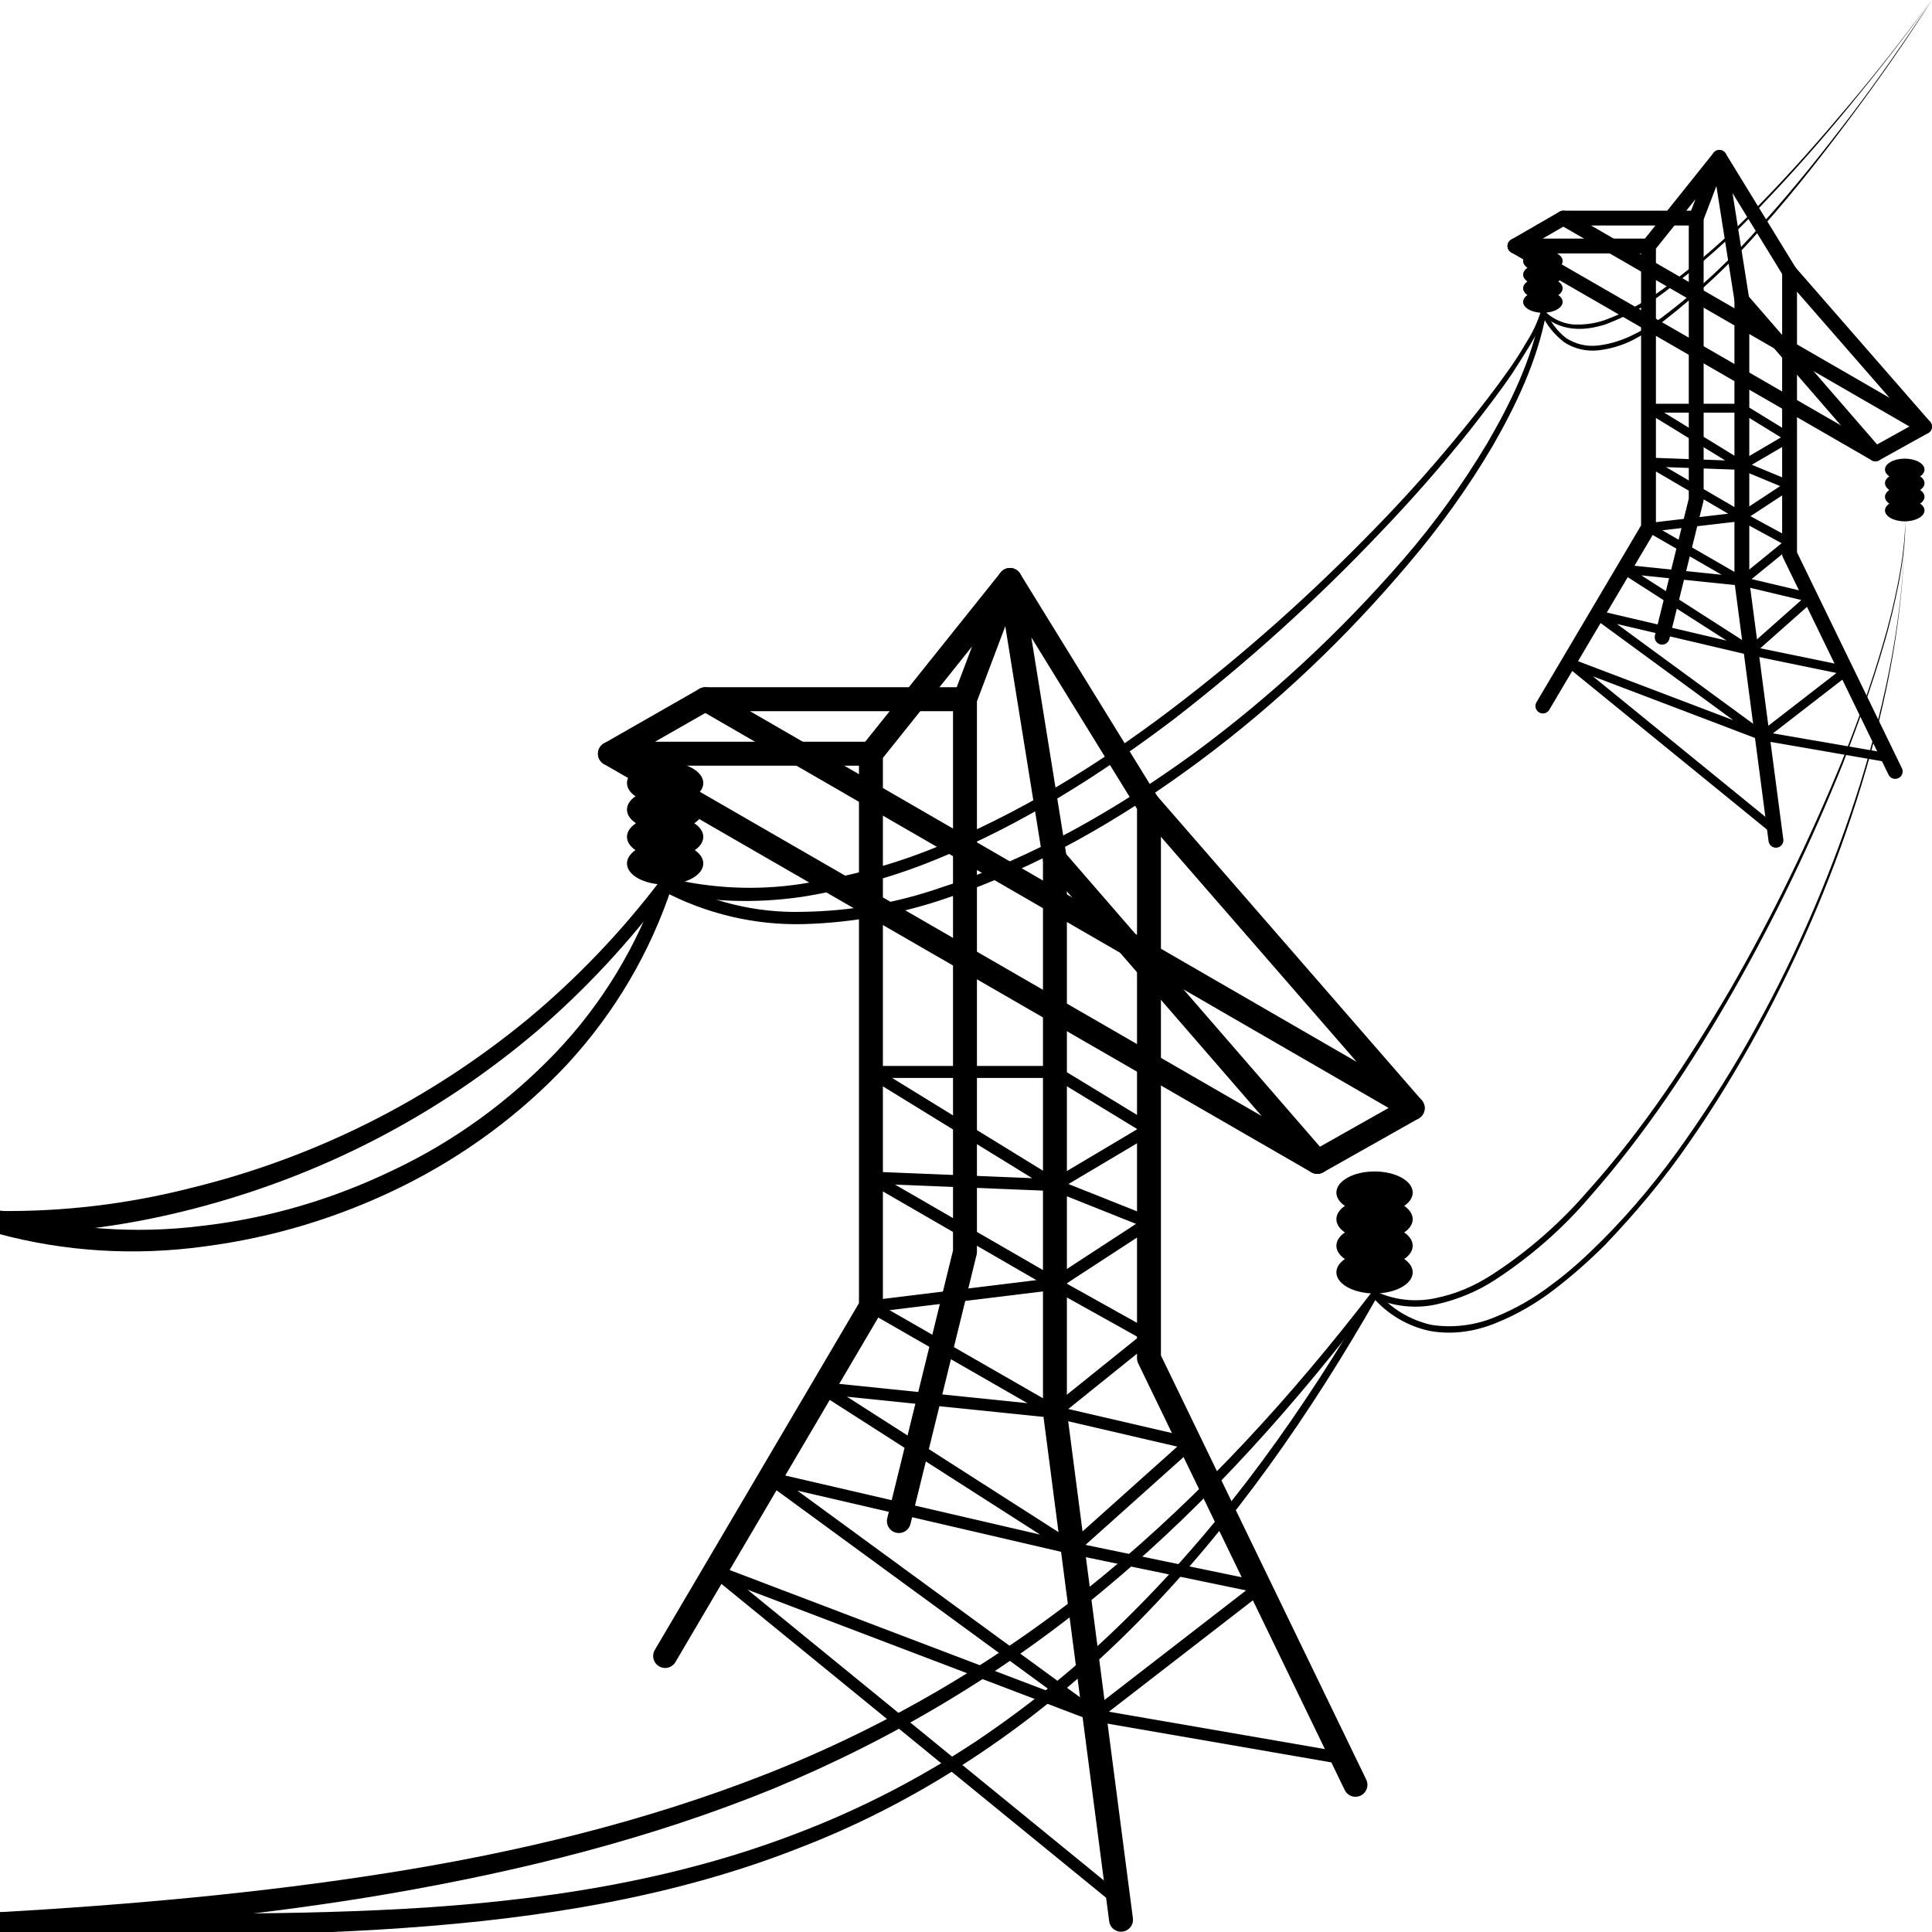
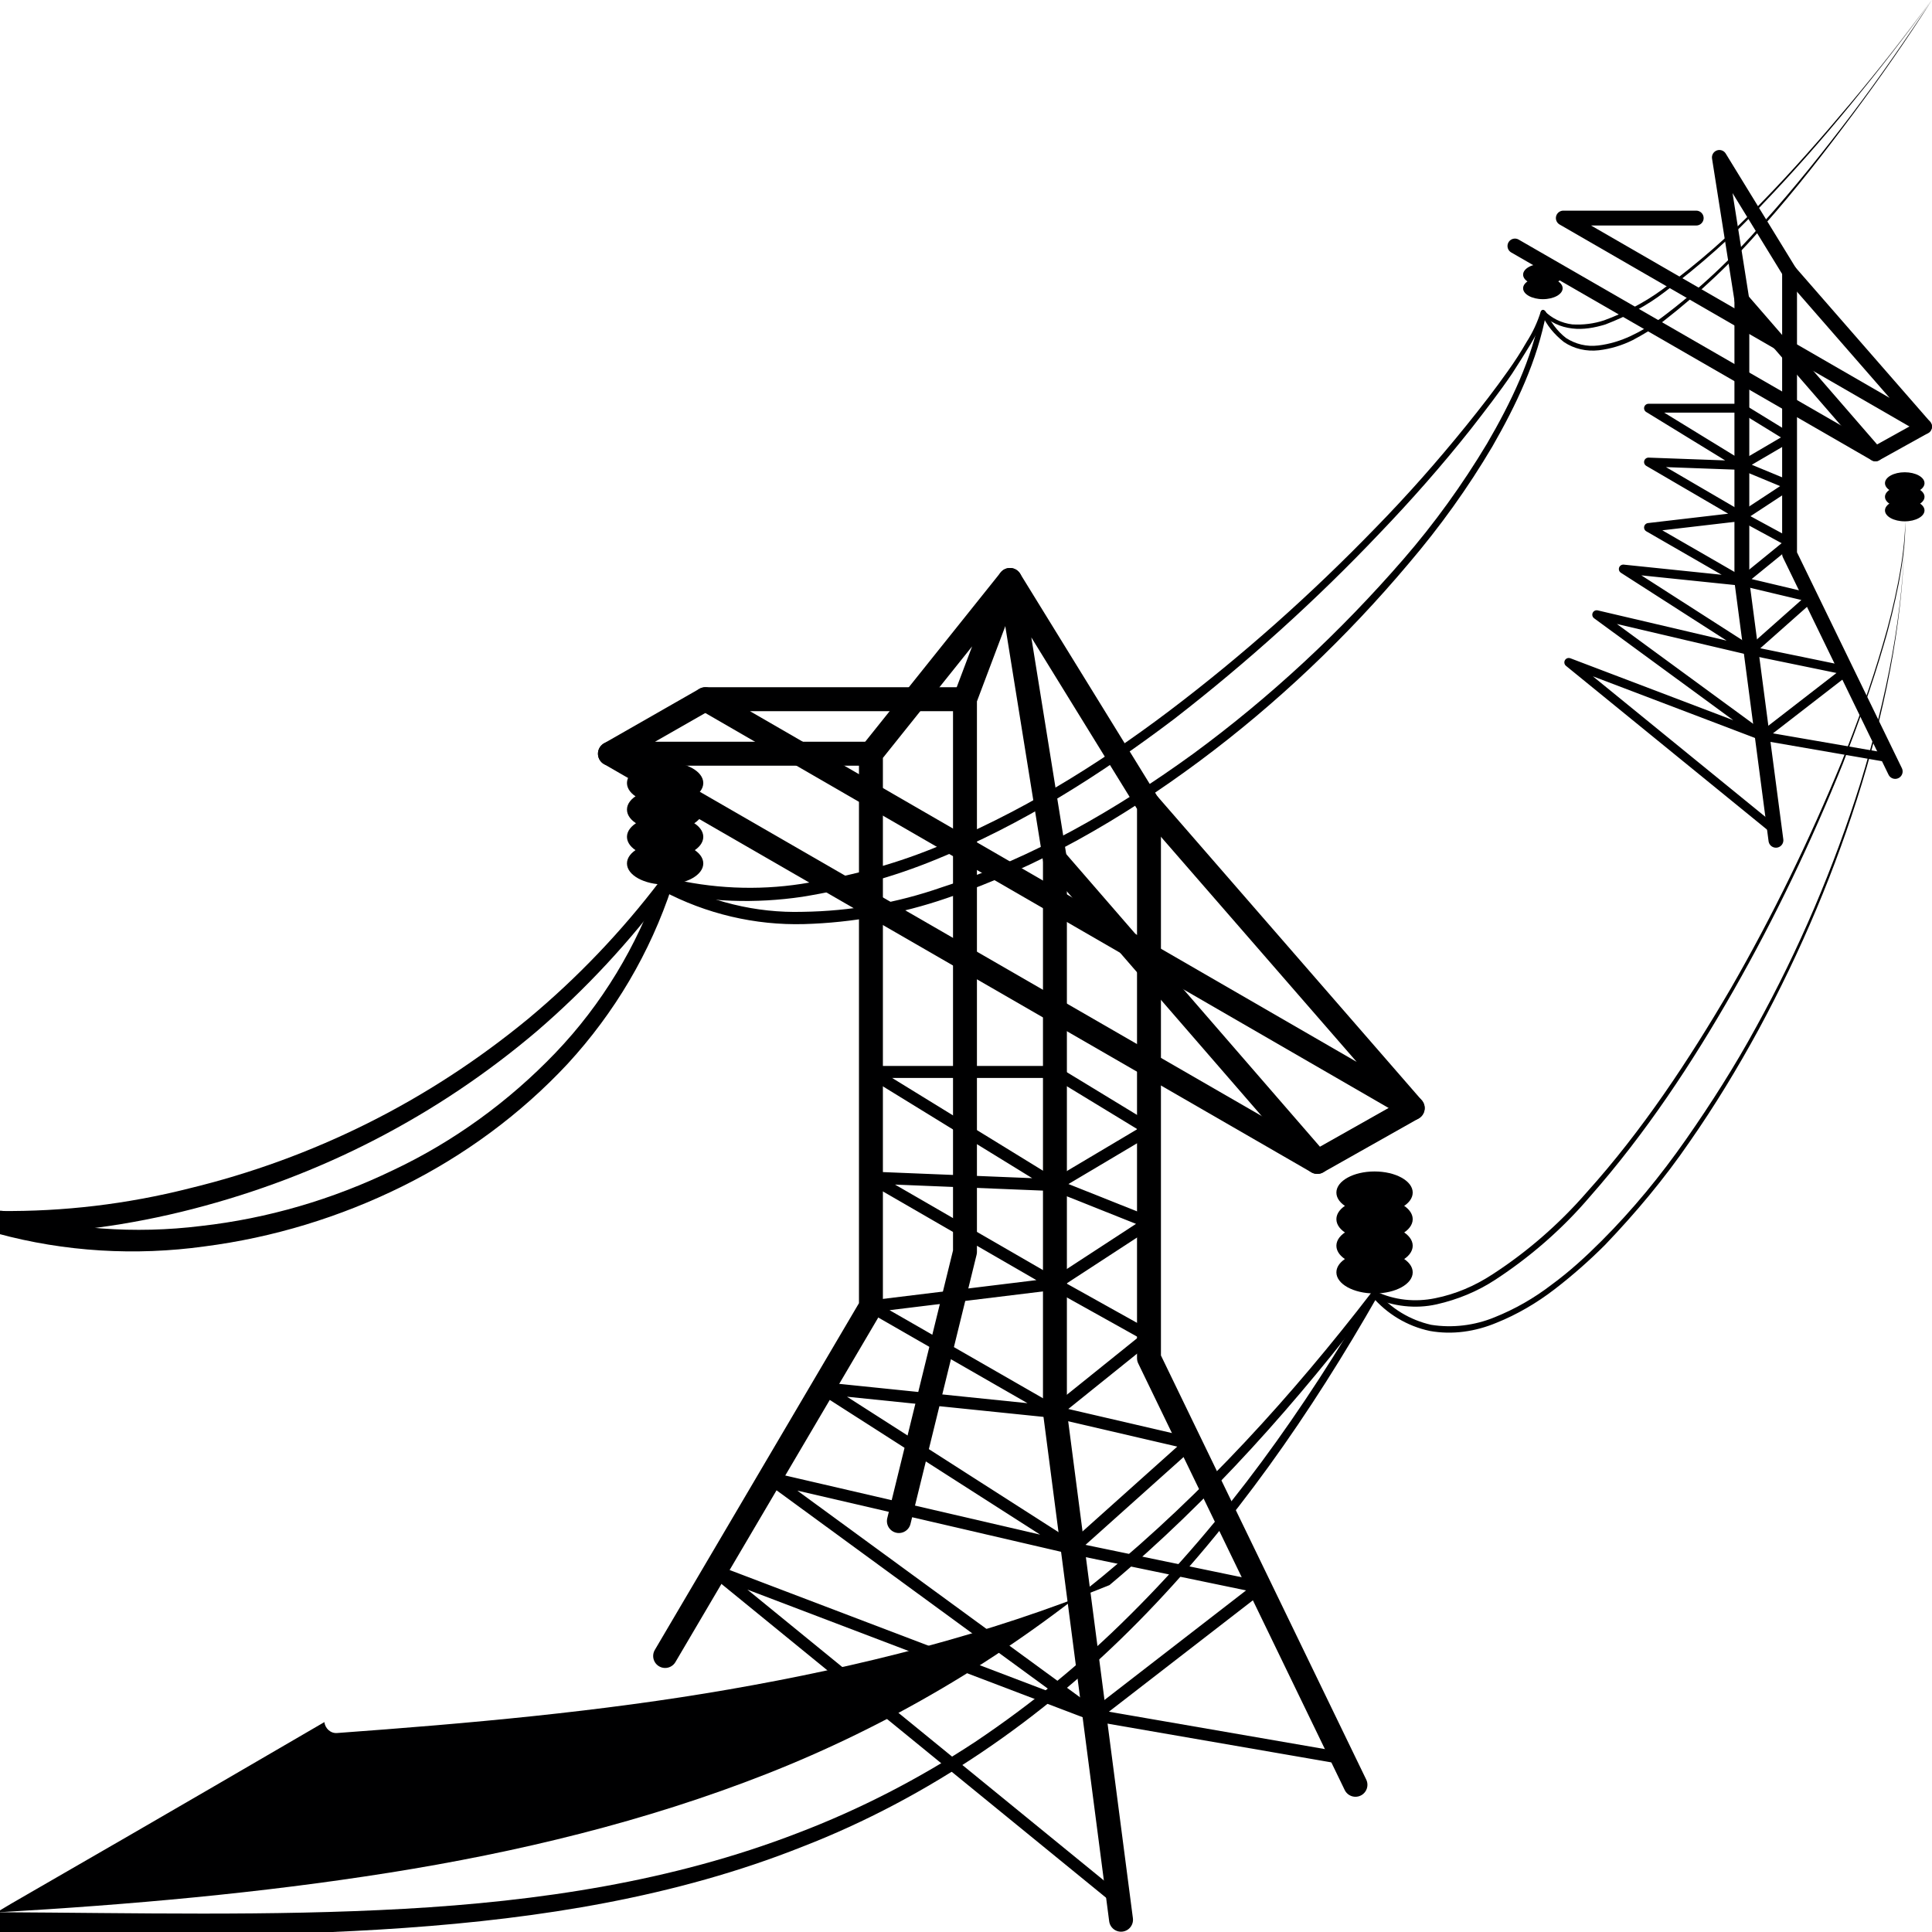
<svg xmlns="http://www.w3.org/2000/svg" id="Underground_Gas_Storage" x="0px" y="0px" viewBox="0 0 283.5 283.5" style="enable-background:new 0 0 283.5 283.5;" xml:space="preserve">
  <style type="text/css"> .st0{fill:none;stroke:#000001;stroke-width:3.51;stroke-linecap:round;stroke-linejoin:round;} .st1{fill:none;stroke:#000001;stroke-width:1.76;stroke-linecap:round;stroke-linejoin:round;} .st2{fill:#000001;} .st3{fill:none;stroke:#000001;stroke-width:2.18;stroke-linecap:round;stroke-linejoin:round;} .st4{fill:none;stroke:#000001;stroke-width:1.3;stroke-linecap:round;stroke-linejoin:round;} </style>
  <title>Object_Icons_For_PergamusaCom</title>
  <g>
    <polyline class="st0" points="198.9,261.9 168.6,199.3 168.6,118.2 148.2,85.1 154.8,126.1 154.8,207.2 164.5,281.7 " />
    <polyline class="st0" points="97.6,243 127.8,191.7 127.8,110.6 148.2,85.1 141.6,102.6 141.6,183.7 131.9,223.2 " />
    <line class="st0" x1="89.5" y1="110.6" x2="193.3" y2="170.5" />
    <polyline class="st0" points="154.8,126.1 193.3,170.5 207.3,162.6 " />
    <polyline class="st0" points="141.6,102.6 103.5,102.6 207.3,162.6 168.6,118.1 " />
    <polyline class="st1" points="164.1,278.8 104.9,230.5 160.6,251.7 113,216.9 157.4,227.2 120.7,203.7 154.8,207.2 127.8,191.7 154.8,188.4 127.8,172.8 154.8,173.9 127.8,157.3 154.8,157.3 168.6,165.7 154.8,173.9 168.6,179.4 154.8,188.4 168.6,196.1 154.8,207.2 174.6,211.8 157.4,227.2 184.9,232.9 160.6,251.7 197,258 " />
    <g>
      <ellipse class="st2" cx="201.7" cy="175" rx="5.6" ry="3.1" />
      <ellipse class="st2" cx="201.7" cy="178.9" rx="5.6" ry="3.1" />
      <ellipse class="st2" cx="201.7" cy="182.8" rx="5.6" ry="3.1" />
      <ellipse class="st2" cx="201.7" cy="186.7" rx="5.6" ry="3.1" />
    </g>
    <g>
      <ellipse class="st2" cx="97.6" cy="114.9" rx="5.6" ry="3.1" />
      <ellipse class="st2" cx="97.6" cy="118.8" rx="5.6" ry="3.1" />
      <ellipse class="st2" cx="97.6" cy="122.8" rx="5.6" ry="3.1" />
      <ellipse class="st2" cx="97.6" cy="126.7" rx="5.6" ry="3.1" />
    </g>
    <polyline class="st0" points="103.5,102.6 89.5,110.6 127.8,110.6 " />
  </g>
  <g>
    <polyline class="st3" points="278.1,113.2 262.6,81.3 262.6,39.9 252.3,23.1 255.6,44 255.6,85.3 260.6,123.3 " />
-     <polyline class="st3" points="226.4,103.6 241.9,77.4 241.9,36.1 252.3,23.1 248.9,32 248.9,73.3 243.9,93.5 " />
    <line class="st3" x1="222.3" y1="36.1" x2="275.2" y2="66.6" />
    <polyline class="st3" points="255.6,44 275.2,66.6 282.4,62.6 " />
    <polyline class="st3" points="248.9,32 229.4,32 282.4,62.6 262.6,39.9 " />
    <polyline class="st4" points="260.4,121.8 230.2,97.2 258.6,108 234.3,90.2 256.9,95.5 238.2,83.5 255.6,85.3 241.9,77.4 255.6,75.8 241.9,67.8 255.6,68.3 241.9,59.9 255.6,59.9 262.6,64.2 255.6,68.3 262.6,71.2 255.6,75.8 262.6,79.6 255.6,85.3 265.7,87.7 256.9,95.5 271,98.4 258.6,108 277.1,111.2 " />
    <g>
-       <ellipse class="st2" cx="279.5" cy="68.9" rx="2.9" ry="1.6" />
      <ellipse class="st2" cx="279.5" cy="70.9" rx="2.9" ry="1.6" />
      <ellipse class="st2" cx="279.5" cy="72.9" rx="2.9" ry="1.6" />
      <ellipse class="st2" cx="279.5" cy="74.9" rx="2.9" ry="1.6" />
    </g>
    <g>
-       <ellipse class="st2" cx="226.4" cy="38.3" rx="2.9" ry="1.6" />
      <ellipse class="st2" cx="226.4" cy="40.3" rx="2.9" ry="1.6" />
      <ellipse class="st2" cx="226.4" cy="42.3" rx="2.9" ry="1.6" />
-       <ellipse class="st2" cx="226.4" cy="44.3" rx="2.9" ry="1.6" />
    </g>
-     <polyline class="st3" points="229.4,32 222.3,36.1 241.9,36.1 " />
  </g>
  <g>
    <path class="st2" d="M0,280.6c19.8,0.1,39.6,0.6,59.3-0.5s39.3-4,57.7-11.1c9.2-3.5,17.9-8,26.1-13.4c8.2-5.5,15.8-11.7,22.8-18.7 c14-13.9,25.5-30.1,35.4-47.2l0,0c0.1-0.2,0.5-0.3,0.7-0.2l0.1,0.1c2,2.4,4.8,4.1,7.9,4.8c3.1,0.5,6.4,0.1,9.3-1.1 c3-1.2,5.8-2.8,8.4-4.8c2.6-1.9,5-4.1,7.3-6.4c4.6-4.6,8.7-9.6,12.4-14.9c3.7-5.3,7.2-10.8,10.3-16.5c6.3-11.4,11.4-23.4,15.3-35.8 c3.8-12.4,6.5-25.3,6.5-38.3c0,13-2.5,25.9-6.3,38.4c-3.8,12.5-8.9,24.5-15.1,36c-3.1,5.7-6.5,11.3-10.2,16.6 c-3.7,5.4-7.9,10.4-12.4,15.1c-2.3,2.3-4.8,4.5-7.4,6.5c-2.6,2-5.5,3.7-8.5,4.9c-3.1,1.3-6.5,1.8-9.8,1.2c-3.3-0.7-6.3-2.5-8.5-5.1 l0.9-0.1c-9.8,17.2-21.2,33.7-35.2,47.9c-7,7.1-14.6,13.5-22.9,19.1c-8.3,5.6-17.1,10.3-26.4,13.9c-18.6,7.4-38.5,10.5-58.3,11.9 S19.8,284,0,284.1c-1,0-1.8-0.8-1.8-1.7c0,0,0,0,0,0C-1.8,281.4-1,280.6,0,280.6C0,280.6,0,280.6,0,280.6z" />
    <path class="st2" d="M0.5,177.7c9.4,2.7,19.3,3.4,29,2.2c9.8-1.1,19.3-3.9,28.2-8.2c8.9-4.2,17-10.1,23.8-17.2 c6.8-7.1,12-15.7,15.2-25l0,0c0.2-0.5,0.7-0.8,1.3-0.6L98,129c6.1,3.3,12.9,5,19.8,4.8c7-0.1,13.8-1.3,20.4-3.6 c13.3-4.3,25.6-11.4,36.9-19.6c11.3-8.3,21.6-17.9,30.8-28.5c4.6-5.3,8.7-11,12.3-17c3.5-6,6.6-12.4,7.9-19.3l0,0 c0-0.2,0.2-0.3,0.4-0.3c0.1,0,0.2,0.1,0.3,0.2c0.7,1.5,1.7,2.9,3,3.9c1.4,0.9,3,1.3,4.7,1.1c1.7-0.2,3.3-0.7,4.8-1.4 c1.5-0.7,3-1.6,4.4-2.6c5.5-4.1,10.5-8.8,15-14c4.6-5.1,8.9-10.5,13-15.9S279.7,5.7,283.5,0c-3.7,5.8-7.6,11.4-11.7,16.9 s-8.3,10.9-12.9,16.1c-4.5,5.3-9.5,10-14.9,14.2c-1.4,1-2.9,1.9-4.4,2.7c-1.6,0.8-3.3,1.3-5,1.5c-1.8,0.2-3.6-0.2-5.1-1.2 c-1.4-1.1-2.6-2.5-3.3-4.2l0.7-0.1c-1.3,7-4.4,13.5-7.9,19.6c-3.6,6.1-7.7,11.8-12.3,17.2c-9.1,10.8-19.4,20.6-30.7,29 c-11.3,8.4-23.7,15.6-37.1,20.1c-6.7,2.3-13.8,3.6-20.9,3.8c-7.2,0.2-14.4-1.5-20.8-4.9l1.4-0.6c-3.2,9.7-8.4,18.5-15.3,26 c-6.9,7.4-15.2,13.5-24.3,18c-9.1,4.5-18.9,7.5-29,8.8c-10.1,1.4-20.5,0.8-30.4-1.9c-0.9-0.3-1.5-1.2-1.2-2.2c0,0,0,0,0,0 C-1.4,178-0.5,177.5,0.5,177.7L0.5,177.7L0.5,177.7z" />
-     <path class="st2" d="M-0.1,280.6c19.1-1.1,38.3-2.8,57.2-5.8s37.6-7.5,55.4-14.5c17.8-7,34.4-16.8,49.3-29 c14.8-12.2,27.8-26.5,39.5-41.7l0,0c0.1-0.2,0.4-0.2,0.6-0.1c2.7,1.3,5.8,1.6,8.7,1c3-0.6,5.8-1.8,8.4-3.5c5.1-3.3,9.8-7.4,13.8-12 c8.2-9.1,15-19.4,21.2-30c6.1-10.6,11.5-21.7,16.2-33.1c2.3-5.7,4.4-11.5,6.1-17.4c0.9-3,1.6-5.9,2.2-8.9c0.6-3,1-6.1,1.1-9.1 c0,3.1-0.4,6.1-1,9.2c-0.6,3-1.3,6-2.2,9c-1.7,5.9-3.8,11.7-6,17.4c-4.6,11.4-9.9,22.5-16,33.2c-6.1,10.7-12.9,21-21.1,30.3 c-4,4.7-8.7,8.8-13.9,12.2c-2.6,1.7-5.5,2.9-8.6,3.6c-3.1,0.7-6.4,0.3-9.3-1l0.6-0.1c-11.6,15.3-24.5,29.9-39.3,42.3 c-14.8,12.5-31.5,22.5-49.4,29.9c-17.9,7.3-36.8,12-55.8,15.3s-38.3,5-57.5,6.4c-1,0.1-1.8-0.7-1.9-1.6 C-1.8,281.5-1.1,280.7-0.1,280.6L-0.1,280.6L-0.1,280.6z" />
+     <path class="st2" d="M-0.1,280.6c19.1-1.1,38.3-2.8,57.2-5.8s37.6-7.5,55.4-14.5c17.8-7,34.4-16.8,49.3-29 c14.8-12.2,27.8-26.5,39.5-41.7l0,0c0.1-0.2,0.4-0.2,0.6-0.1c2.7,1.3,5.8,1.6,8.7,1c3-0.6,5.8-1.8,8.4-3.5c5.1-3.3,9.8-7.4,13.8-12 c8.2-9.1,15-19.4,21.2-30c6.1-10.6,11.5-21.7,16.2-33.1c2.3-5.7,4.4-11.5,6.1-17.4c0.9-3,1.6-5.9,2.2-8.9c0.6-3,1-6.1,1.1-9.1 c0,3.1-0.4,6.1-1,9.2c-0.6,3-1.3,6-2.2,9c-1.7,5.9-3.8,11.7-6,17.4c-4.6,11.4-9.9,22.5-16,33.2c-6.1,10.7-12.9,21-21.1,30.3 c-4,4.7-8.7,8.8-13.9,12.2c-2.6,1.7-5.5,2.9-8.6,3.6c-3.1,0.7-6.4,0.3-9.3-1l0.6-0.1c-11.6,15.3-24.5,29.9-39.3,42.3 c-17.9,7.3-36.8,12-55.8,15.3s-38.3,5-57.5,6.4c-1,0.1-1.8-0.7-1.9-1.6 C-1.8,281.5-1.1,280.7-0.1,280.6L-0.1,280.6L-0.1,280.6z" />
    <path class="st2" d="M0,177.7c9.3,0.1,18.6-1,27.7-3.3c9.1-2.2,17.9-5.4,26.3-9.6c8.4-4.2,16.2-9.3,23.5-15.3 c7.2-6,13.7-12.8,19.4-20.3l0,0c0.2-0.3,0.6-0.4,1-0.4c6.5,1.6,13.2,1.9,19.7,0.9c6.6-1,13.1-2.7,19.3-5.2 c12.4-5,24-12.1,34.7-20.2c10.7-8.1,20.8-17.1,30.2-26.8c4.7-4.8,9.2-9.9,13.4-15.1c2.1-2.6,4.2-5.3,6.1-8c1-1.4,1.9-2.8,2.7-4.2 c0.9-1.4,1.6-2.9,2.1-4.5l0,0c0.1-0.2,0.3-0.3,0.4-0.2c0,0,0,0,0,0c0.1,0,0.1,0,0.1,0.1c1.1,1.1,2.5,1.8,4.1,2 c1.6,0.1,3.2-0.1,4.7-0.6c3-1.1,5.9-2.6,8.5-4.5c5.2-3.8,10.1-8.1,14.6-12.8c4.5-4.6,8.8-9.5,13-14.5s8.2-10.1,12-15.3 c-3.8,5.3-7.8,10.4-11.9,15.4s-8.4,9.9-12.9,14.6c-4.4,4.8-9.3,9.1-14.5,13c-2.6,2-5.5,3.5-8.6,4.7c-1.6,0.5-3.3,0.8-4.9,0.6 c-1.7-0.2-3.3-0.9-4.5-2.2l0.6-0.2c-0.5,1.6-1.3,3.2-2.2,4.7c-0.9,1.5-1.8,2.9-2.7,4.3c-1.9,2.8-4,5.5-6.1,8.2 c-4.2,5.3-8.7,10.4-13.4,15.3c-9.3,9.8-19.4,18.9-30.1,27.2c-10.7,8.1-22.3,15.5-34.9,20.6c-6.3,2.6-12.9,4.4-19.7,5.5 c-6.8,1-13.8,0.8-20.5-0.8l1-0.4c-5.7,7.7-12.2,14.7-19.4,20.9c-7.3,6.2-15.2,11.5-23.7,15.9c-8.5,4.4-17.5,7.8-26.8,10.2 c-9.3,2.4-18.8,3.7-28.4,3.7c-1,0-1.8-0.8-1.8-1.7c0,0,0,0,0,0C-1.8,178.5-1,177.7,0,177.7C0,177.7,0,177.7,0,177.7L0,177.7z" />
  </g>
</svg>